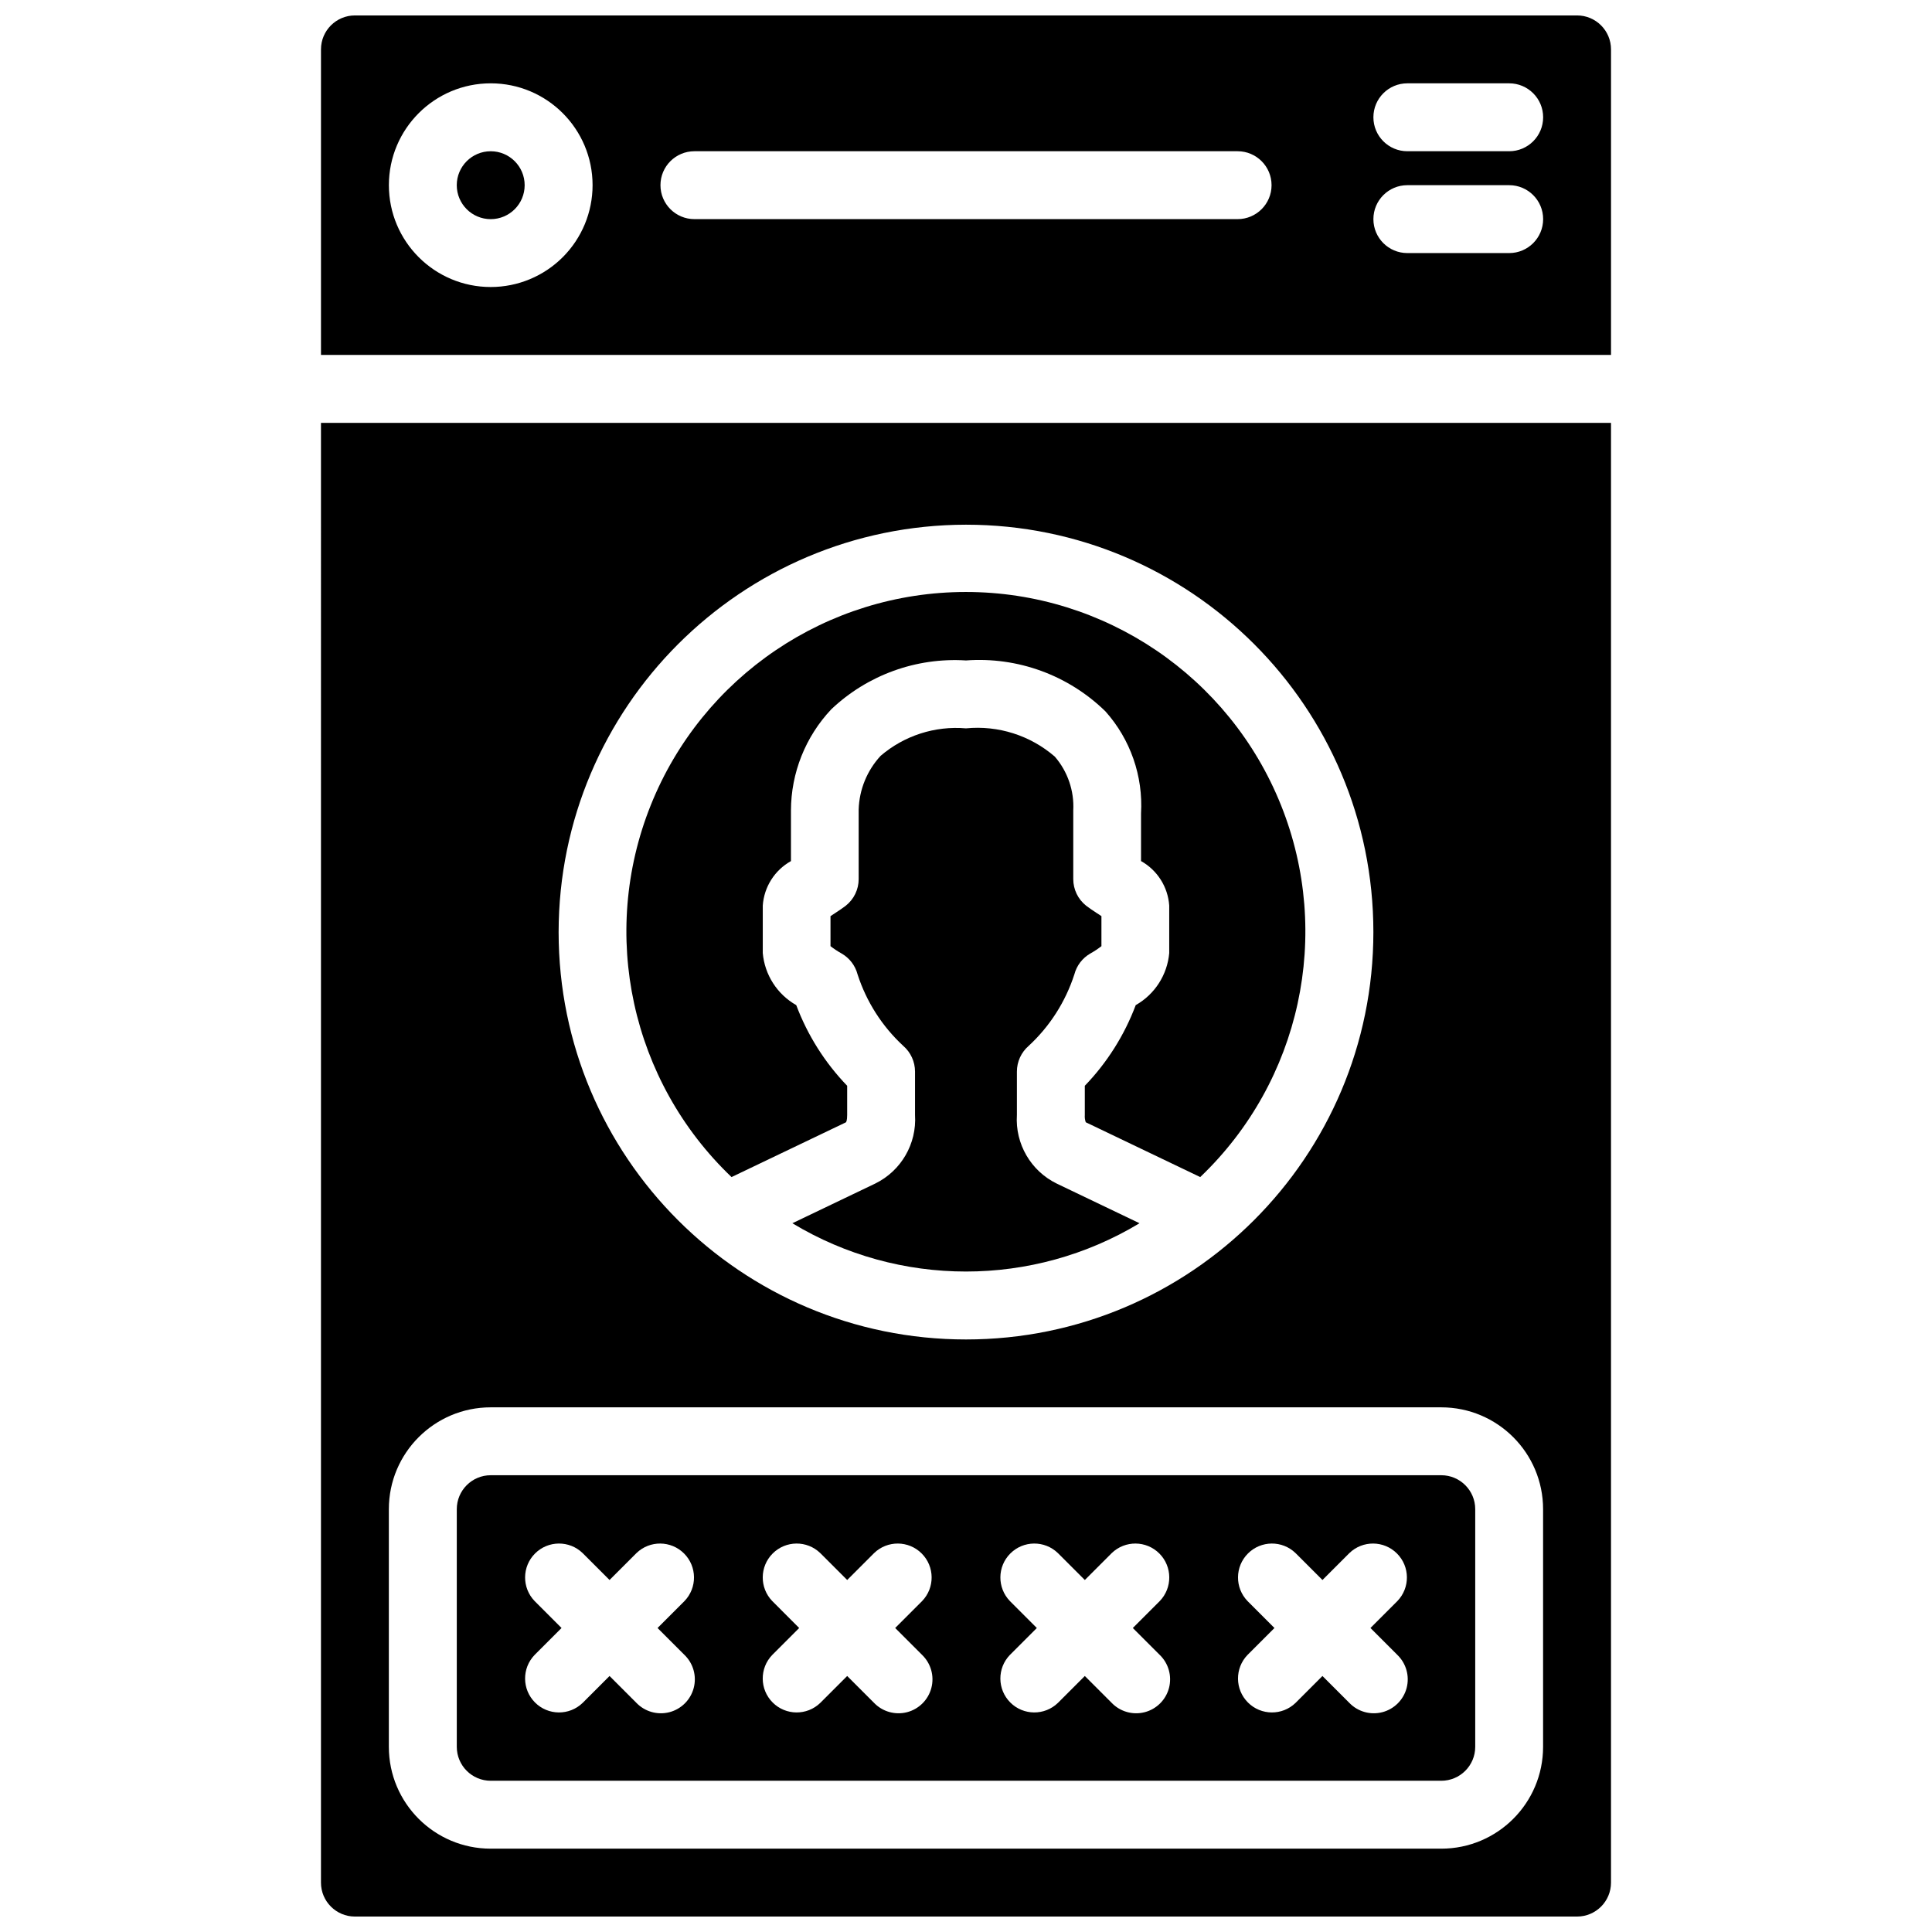
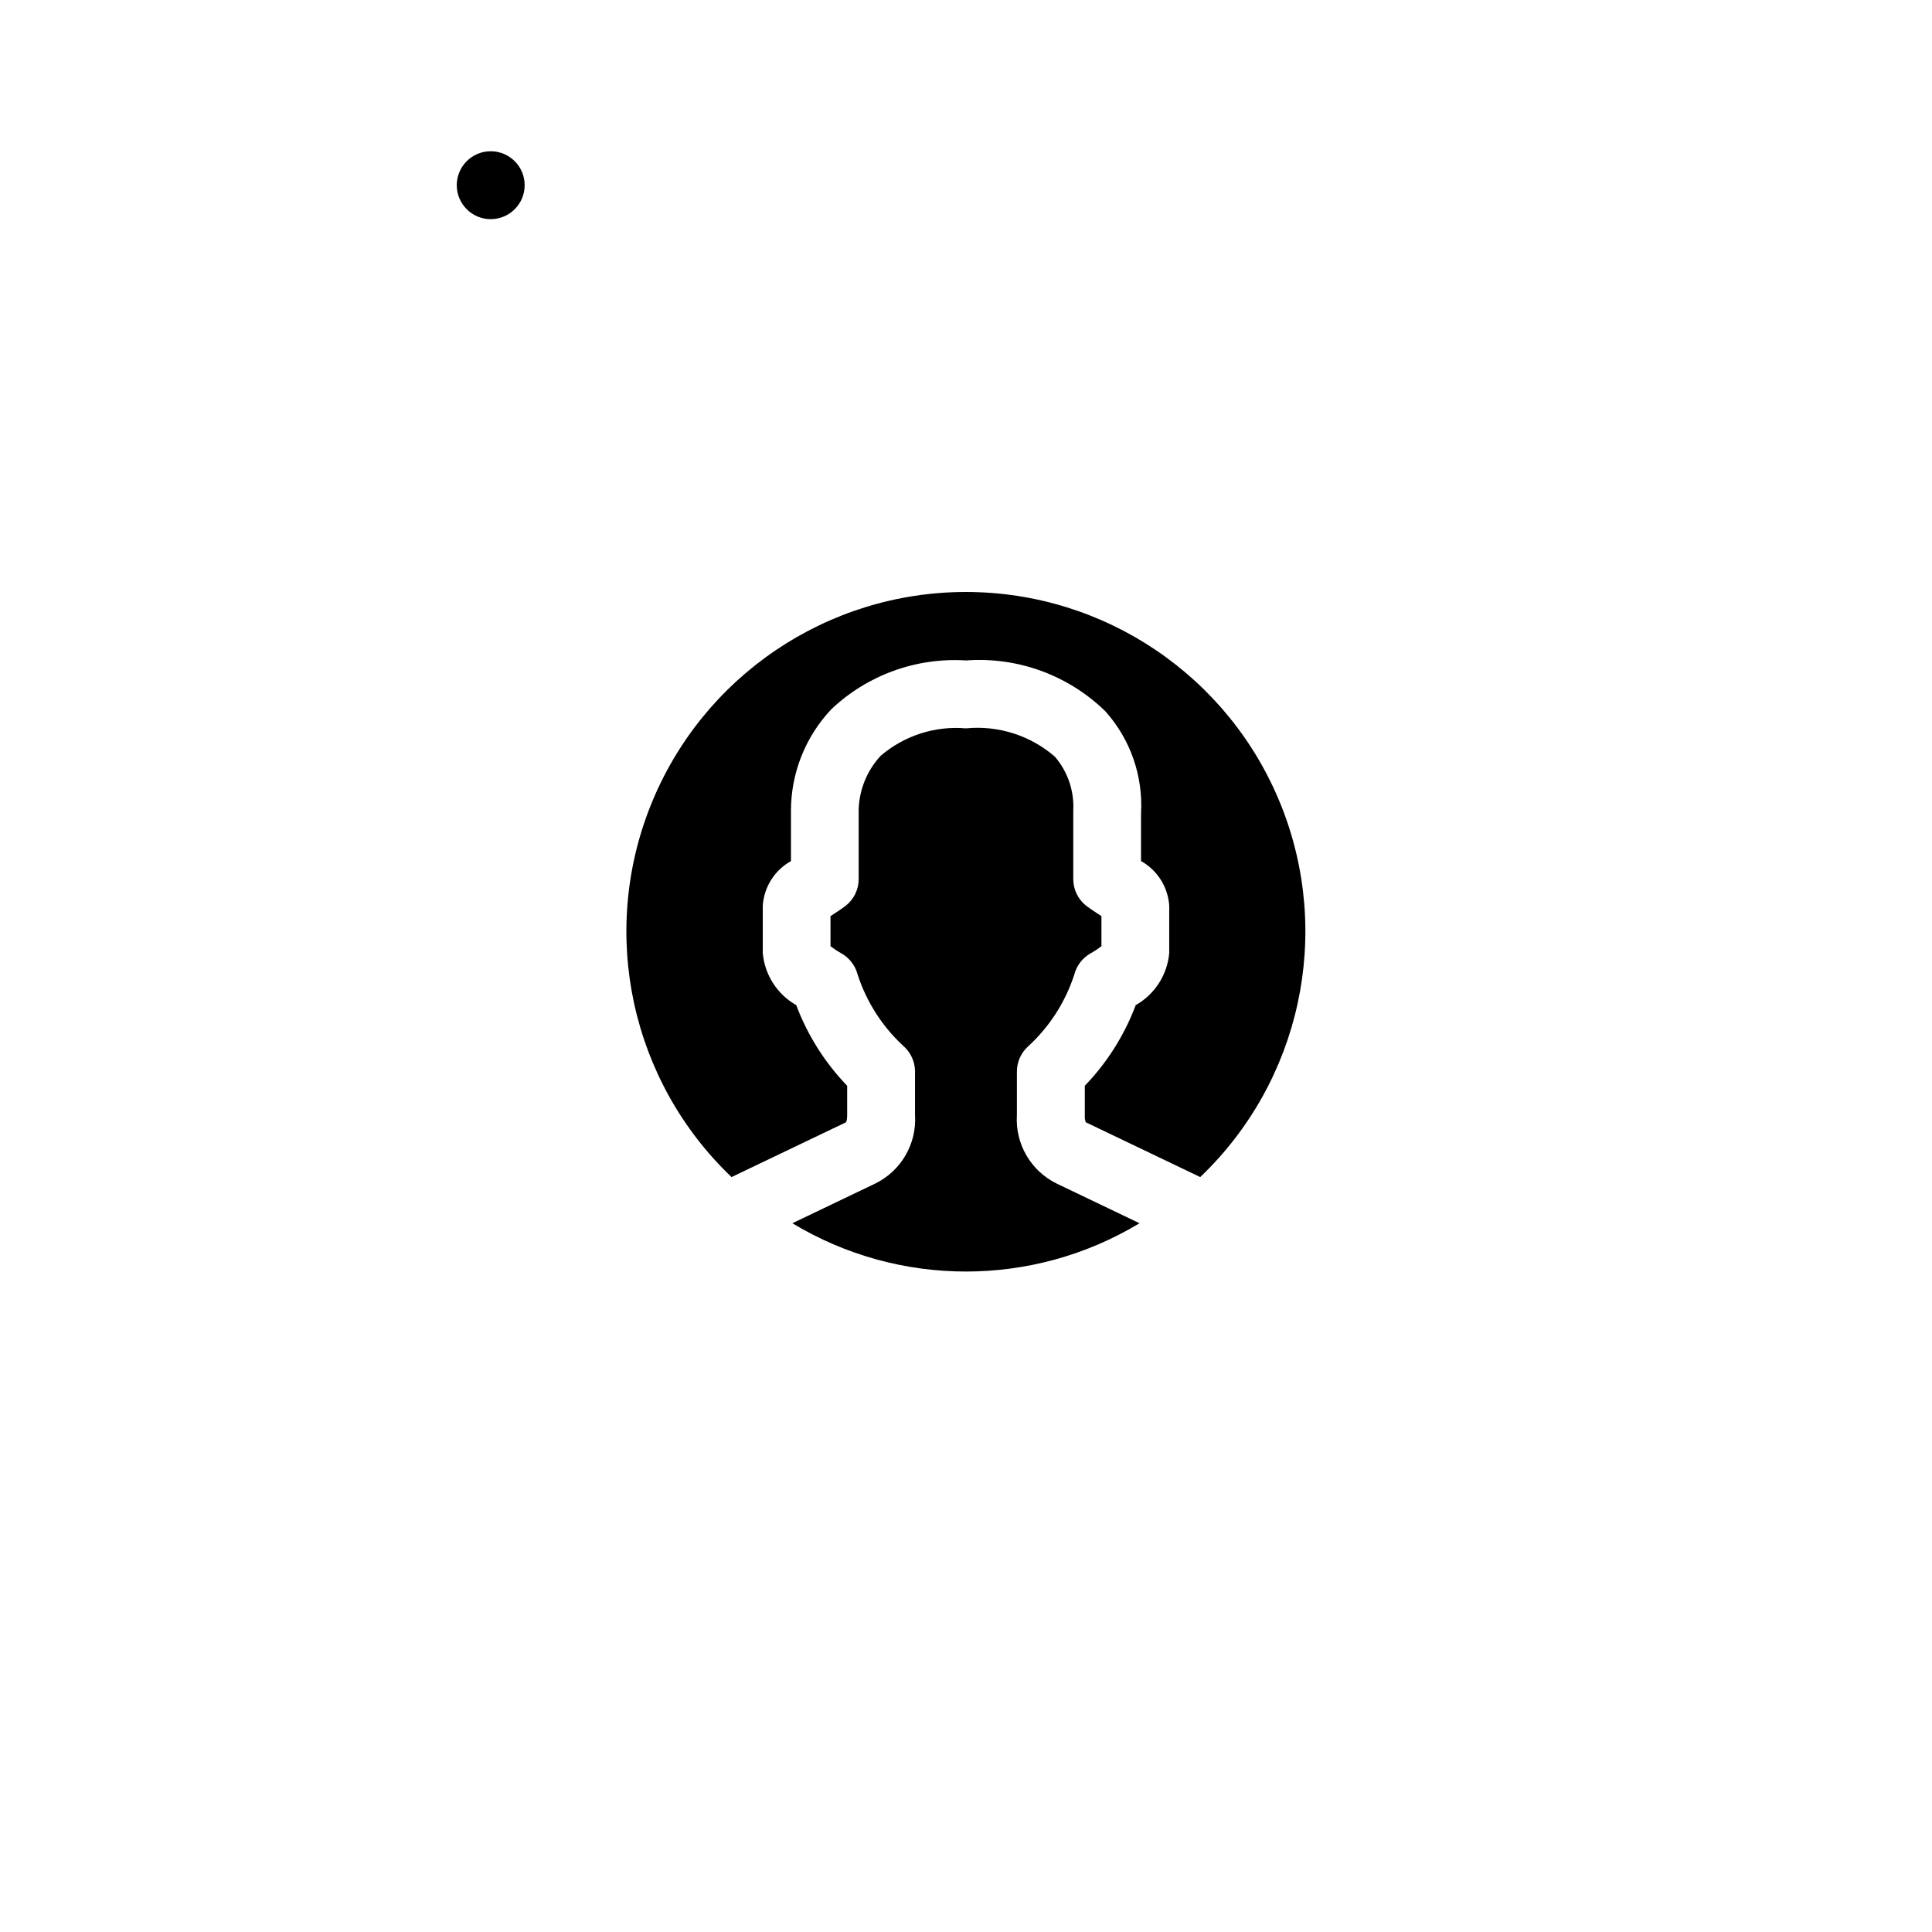
<svg xmlns="http://www.w3.org/2000/svg" width="800px" height="800px" version="1.1" viewBox="144 144 512 512">
  <defs>
    <clipPath id="b">
      <path d="m229 256h342v395.9h-342z" />
    </clipPath>
    <clipPath id="a">
      <path d="m229 148.09h342v90.906h-342z" />
    </clipPath>
  </defs>
  <g clip-path="url(#b)">
-     <path d="m229.06 642.91c0 4.969 4.027 8.996 8.996 8.996h323.88c4.969 0 8.996-4.027 8.996-8.996v-386.85h-341.87zm170.94-359.86c59.621 0 107.96 48.336 107.96 107.96 0 59.625-48.336 107.96-107.96 107.96-59.625 0-107.96-48.336-107.96-107.96 0.066-59.594 48.363-107.89 107.96-107.96zm-152.95 260.9c0-14.906 12.086-26.992 26.992-26.992h251.9c14.906 0 26.992 12.086 26.992 26.992v62.977c0 14.906-12.086 26.988-26.992 26.988h-251.9c-14.906 0-26.992-12.082-26.992-26.988z" />
-   </g>
+     </g>
  <path d="m413.49 439.49v-11.516c0.004-2.609 1.137-5.094 3.113-6.801 5.606-5.176 9.777-11.711 12.121-18.973 0.613-2.324 2.133-4.309 4.219-5.508 1.031-0.574 2.016-1.227 2.949-1.949v-7.953c-0.449-0.309-0.898-0.621-1.297-0.855-1.07-0.703-2.039-1.352-2.762-1.918-2.152-1.707-3.41-4.305-3.406-7.051v-18.176c0.273-5.211-1.477-10.328-4.887-14.277-6.488-5.621-15-8.328-23.543-7.492-8.211-0.707-16.359 1.918-22.617 7.277-3.598 3.891-5.668 8.953-5.824 14.25v18.418c0.004 2.746-1.254 5.344-3.406 7.051-0.723 0.566-1.691 1.215-2.766 1.918-0.367 0.234-0.844 0.547-1.293 0.855v7.953c0.934 0.723 1.918 1.375 2.949 1.949 2.086 1.199 3.606 3.184 4.219 5.508 2.344 7.262 6.516 13.797 12.121 18.973 1.973 1.707 3.109 4.191 3.113 6.801v11.516c0.484 7.625-3.672 14.789-10.527 18.156l-21.98 10.527c28.293 17.062 63.707 17.062 92 0l-21.906-10.492c-6.894-3.352-11.078-10.539-10.59-18.191z" />
-   <path d="m274.05 615.92h251.9c4.969 0 9-4.027 9-8.996v-62.977c0-4.969-4.031-8.996-9-8.996h-251.9c-4.969 0-8.996 4.027-8.996 8.996v62.977c0 4.969 4.027 8.996 8.996 8.996zm200.56-47.621c-3.406-3.527-3.359-9.141 0.113-12.609 3.469-3.473 9.078-3.519 12.609-0.109l7.133 7.133 7.137-7.133c3.531-3.41 9.141-3.363 12.609 0.109 3.473 3.469 3.519 9.082 0.109 12.609l-7.133 7.137 7.133 7.133c2.34 2.258 3.277 5.606 2.457 8.75-0.824 3.144-3.281 5.602-6.426 6.426-3.148 0.82-6.492-0.117-8.75-2.453l-7.137-7.137-7.133 7.137c-3.531 3.406-9.141 3.359-12.609-0.109-3.473-3.473-3.519-9.082-0.113-12.613l7.137-7.133zm-62.973 0c-3.41-3.527-3.363-9.141 0.109-12.609 3.469-3.473 9.078-3.519 12.609-0.109l7.137 7.133 7.133-7.133c3.531-3.41 9.141-3.363 12.613 0.109 3.469 3.469 3.516 9.082 0.109 12.609l-7.137 7.137 7.137 7.133c2.336 2.258 3.273 5.606 2.453 8.75-0.824 3.144-3.281 5.602-6.426 6.426-3.144 0.82-6.492-0.117-8.75-2.453l-7.133-7.137-7.137 7.137c-3.531 3.406-9.141 3.359-12.609-0.109-3.473-3.473-3.519-9.082-0.109-12.613l7.133-7.133zm-62.977 0c-3.41-3.527-3.363-9.141 0.109-12.609 3.469-3.473 9.082-3.519 12.609-0.109l7.137 7.133 7.133-7.133c3.531-3.41 9.141-3.363 12.613 0.109 3.469 3.469 3.516 9.082 0.109 12.609l-7.137 7.137 7.137 7.133c2.336 2.258 3.277 5.606 2.453 8.75-0.824 3.144-3.281 5.602-6.426 6.426-3.144 0.82-6.492-0.117-8.75-2.453l-7.133-7.137-7.137 7.137c-3.527 3.406-9.141 3.359-12.609-0.109-3.473-3.473-3.519-9.082-0.109-12.613l7.133-7.133zm-62.977 0c-3.41-3.527-3.363-9.141 0.109-12.609 3.469-3.473 9.082-3.519 12.609-0.109l7.137 7.133 7.133-7.133c3.531-3.41 9.141-3.363 12.613 0.109 3.469 3.469 3.519 9.082 0.109 12.609l-7.137 7.137 7.137 7.133c2.336 2.258 3.277 5.606 2.453 8.75-0.824 3.144-3.281 5.602-6.426 6.426-3.144 0.82-6.492-0.117-8.75-2.453l-7.133-7.137-7.137 7.137c-3.527 3.406-9.141 3.359-12.609-0.109-3.473-3.473-3.519-9.082-0.109-12.613l7.133-7.133z" />
  <path d="m283.04 193.08c0 4.969-4.027 8.996-8.996 8.996s-8.996-4.027-8.996-8.996 4.027-8.996 8.996-8.996 8.996 4.027 8.996 8.996" />
  <g clip-path="url(#a)">
-     <path d="m561.94 148.09h-323.88c-4.969 0-8.996 4.027-8.996 8.996v80.969h341.87v-80.969c0-4.969-4.027-8.996-8.996-8.996zm-287.89 71.973c-14.906 0-26.992-12.082-26.992-26.988s12.086-26.992 26.992-26.992 26.988 12.086 26.988 26.992c0 7.156-2.844 14.023-7.906 19.082-5.059 5.062-11.926 7.906-19.082 7.906zm197.93-17.992h-143.95c-4.969 0-9-4.027-9-8.996s4.031-8.996 9-8.996h143.95c4.969 0 8.996 4.027 8.996 8.996s-4.027 8.996-8.996 8.996zm71.973 8.996h-26.992c-4.969 0-8.996-4.027-8.996-8.996s4.027-8.996 8.996-8.996h26.992c4.969 0 8.996 4.027 8.996 8.996s-4.027 8.996-8.996 8.996zm0-26.988h-26.992c-4.969 0-8.996-4.031-8.996-9s4.027-8.996 8.996-8.996h26.992c4.969 0 8.996 4.027 8.996 8.996s-4.027 9-8.996 9z" />
-   </g>
+     </g>
  <path d="m368.13 441.45c0.125 0 0.379-0.527 0.379-1.961v-7.746c-5.91-6.129-10.5-13.406-13.496-21.375-5.043-2.859-8.359-8.016-8.871-13.793v-12.594c0.34-4.938 3.148-9.367 7.469-11.785v-13.406c0.023-9.977 3.848-19.57 10.695-26.828 9.582-9.082 22.512-13.77 35.691-12.938 13.684-1.016 27.145 3.902 36.957 13.496 6.621 7.41 10.012 17.152 9.43 27.07v12.598c4.32 2.418 7.133 6.852 7.473 11.793v12.594c-0.512 5.777-3.832 10.934-8.879 13.793-2.996 7.969-7.586 15.246-13.492 21.375v7.746c-0.051 0.652 0.035 1.305 0.25 1.918l30.336 14.527c26.605-25.383 35.086-64.402 21.414-98.539-13.672-34.137-46.742-56.516-83.516-56.516-36.773 0-69.844 22.379-83.516 56.516-13.676 34.137-5.195 73.156 21.41 98.539z" />
</svg>